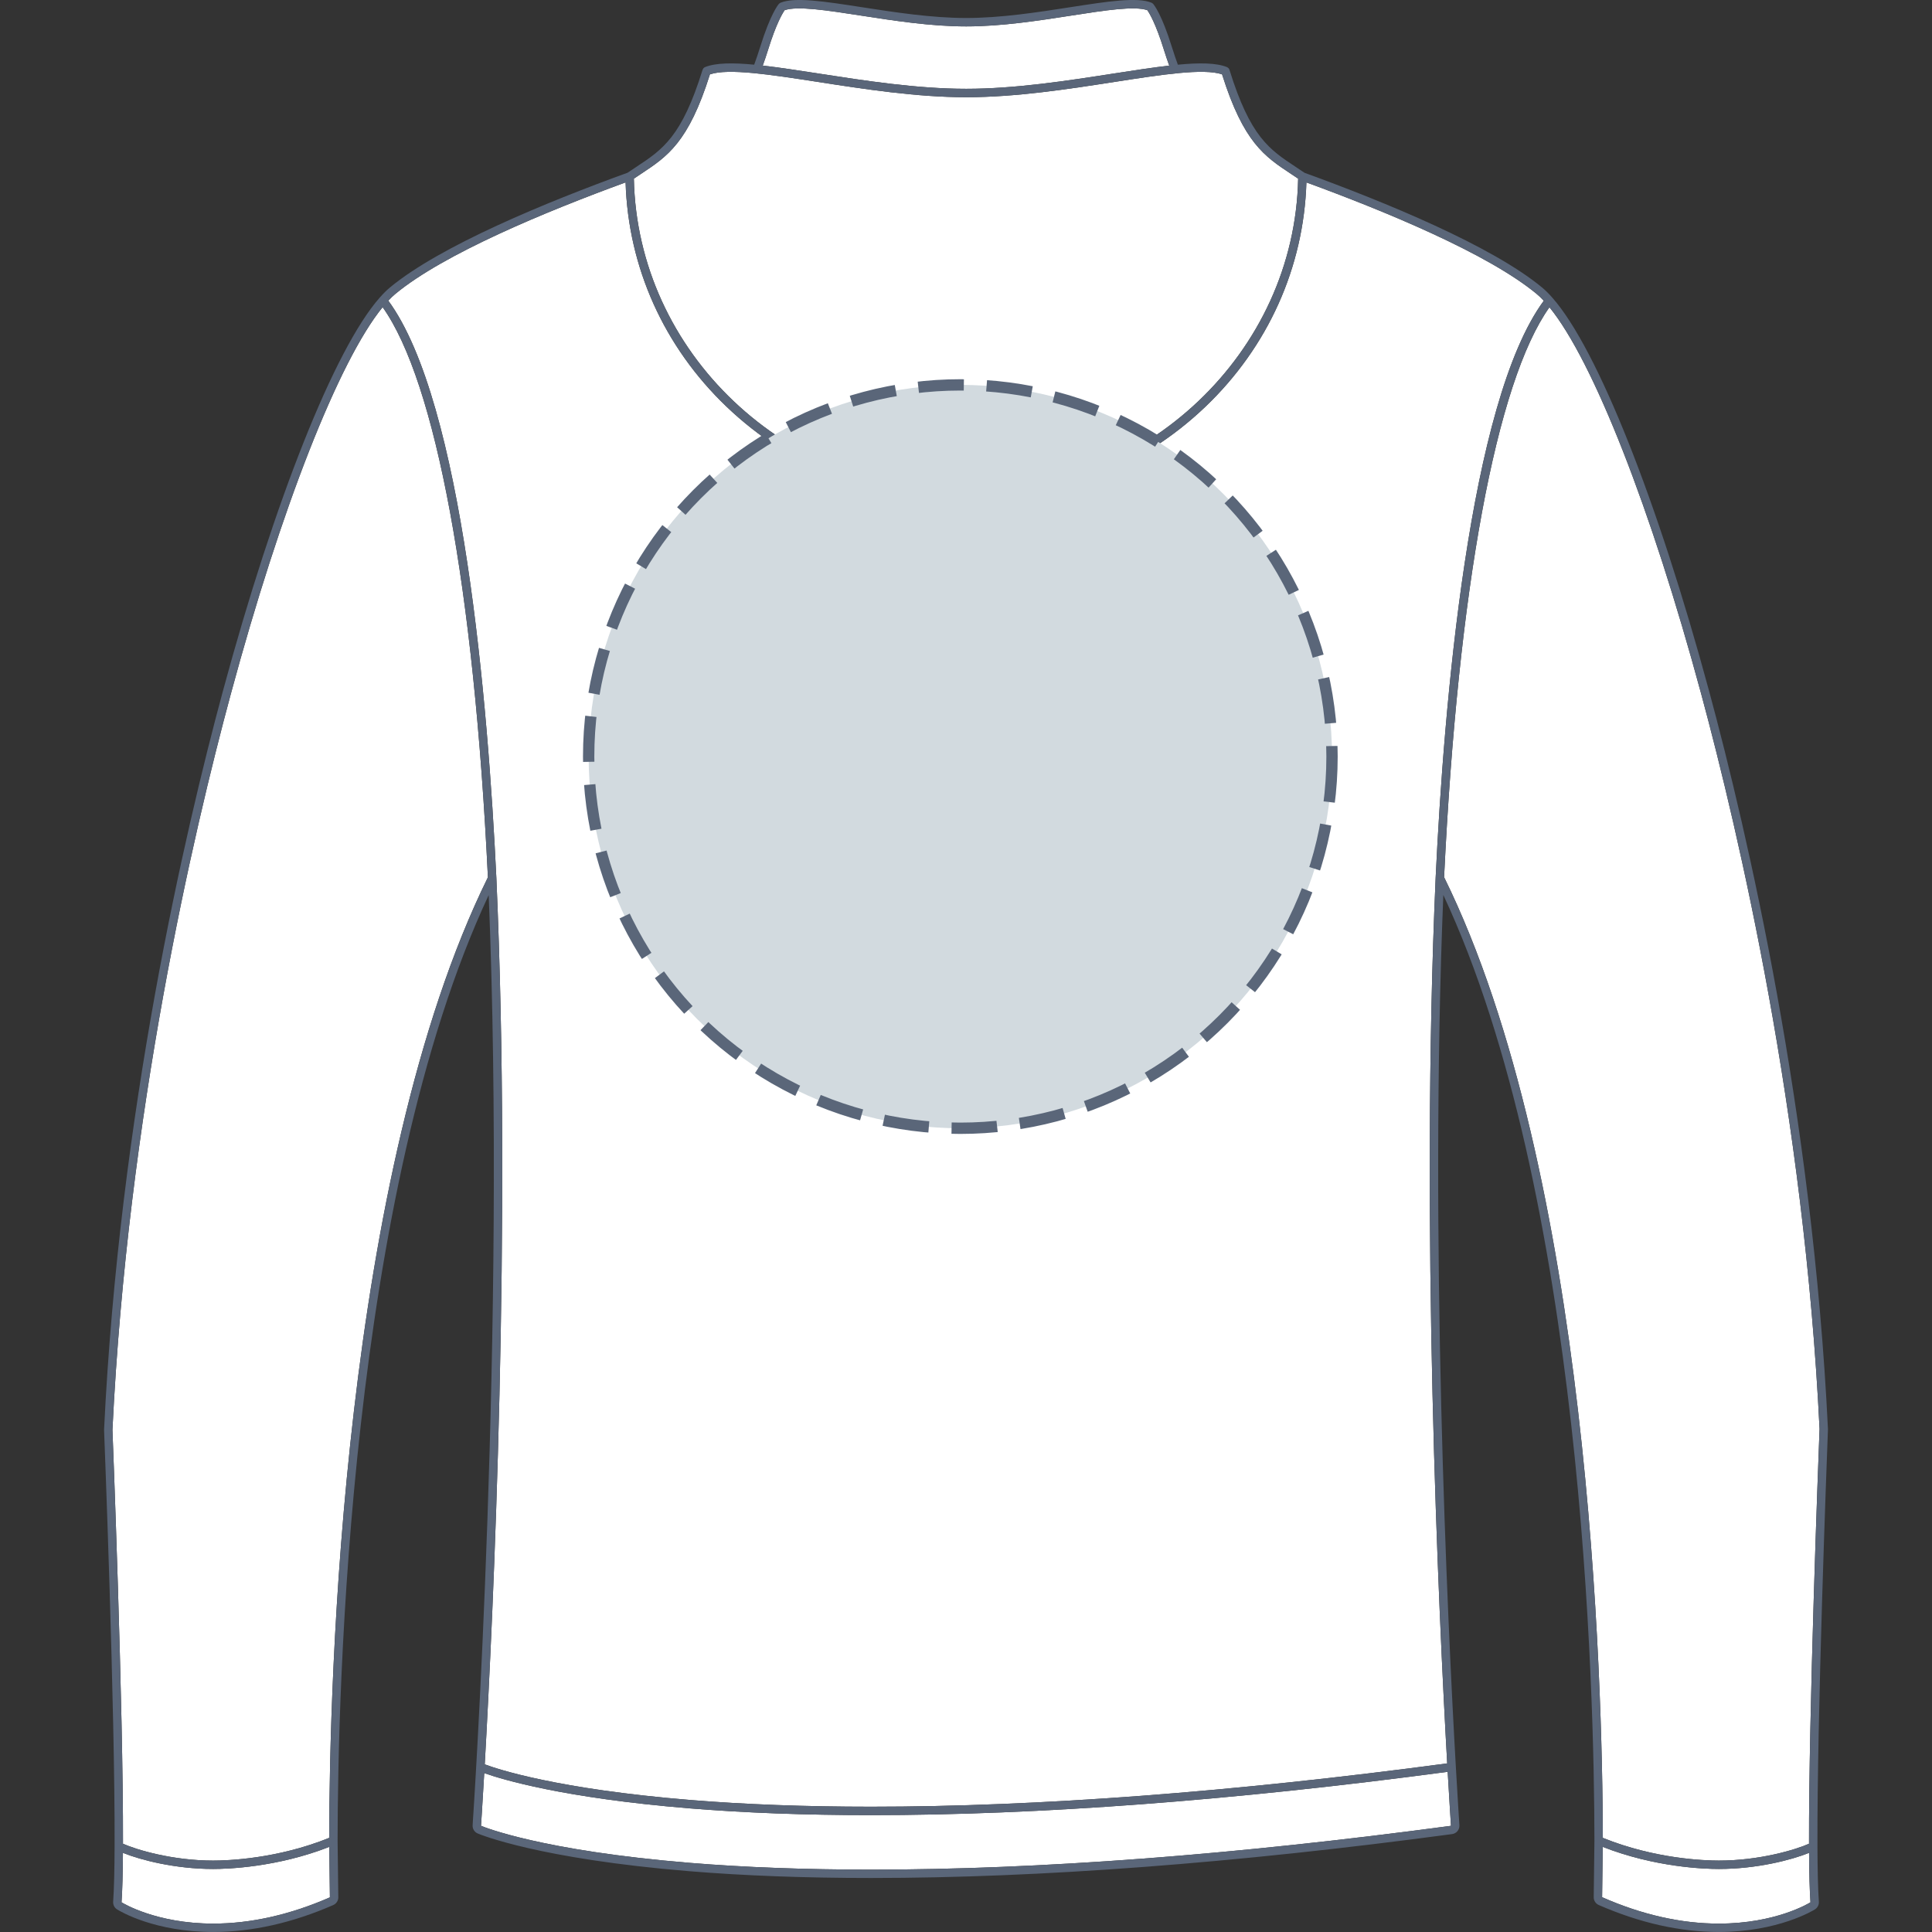
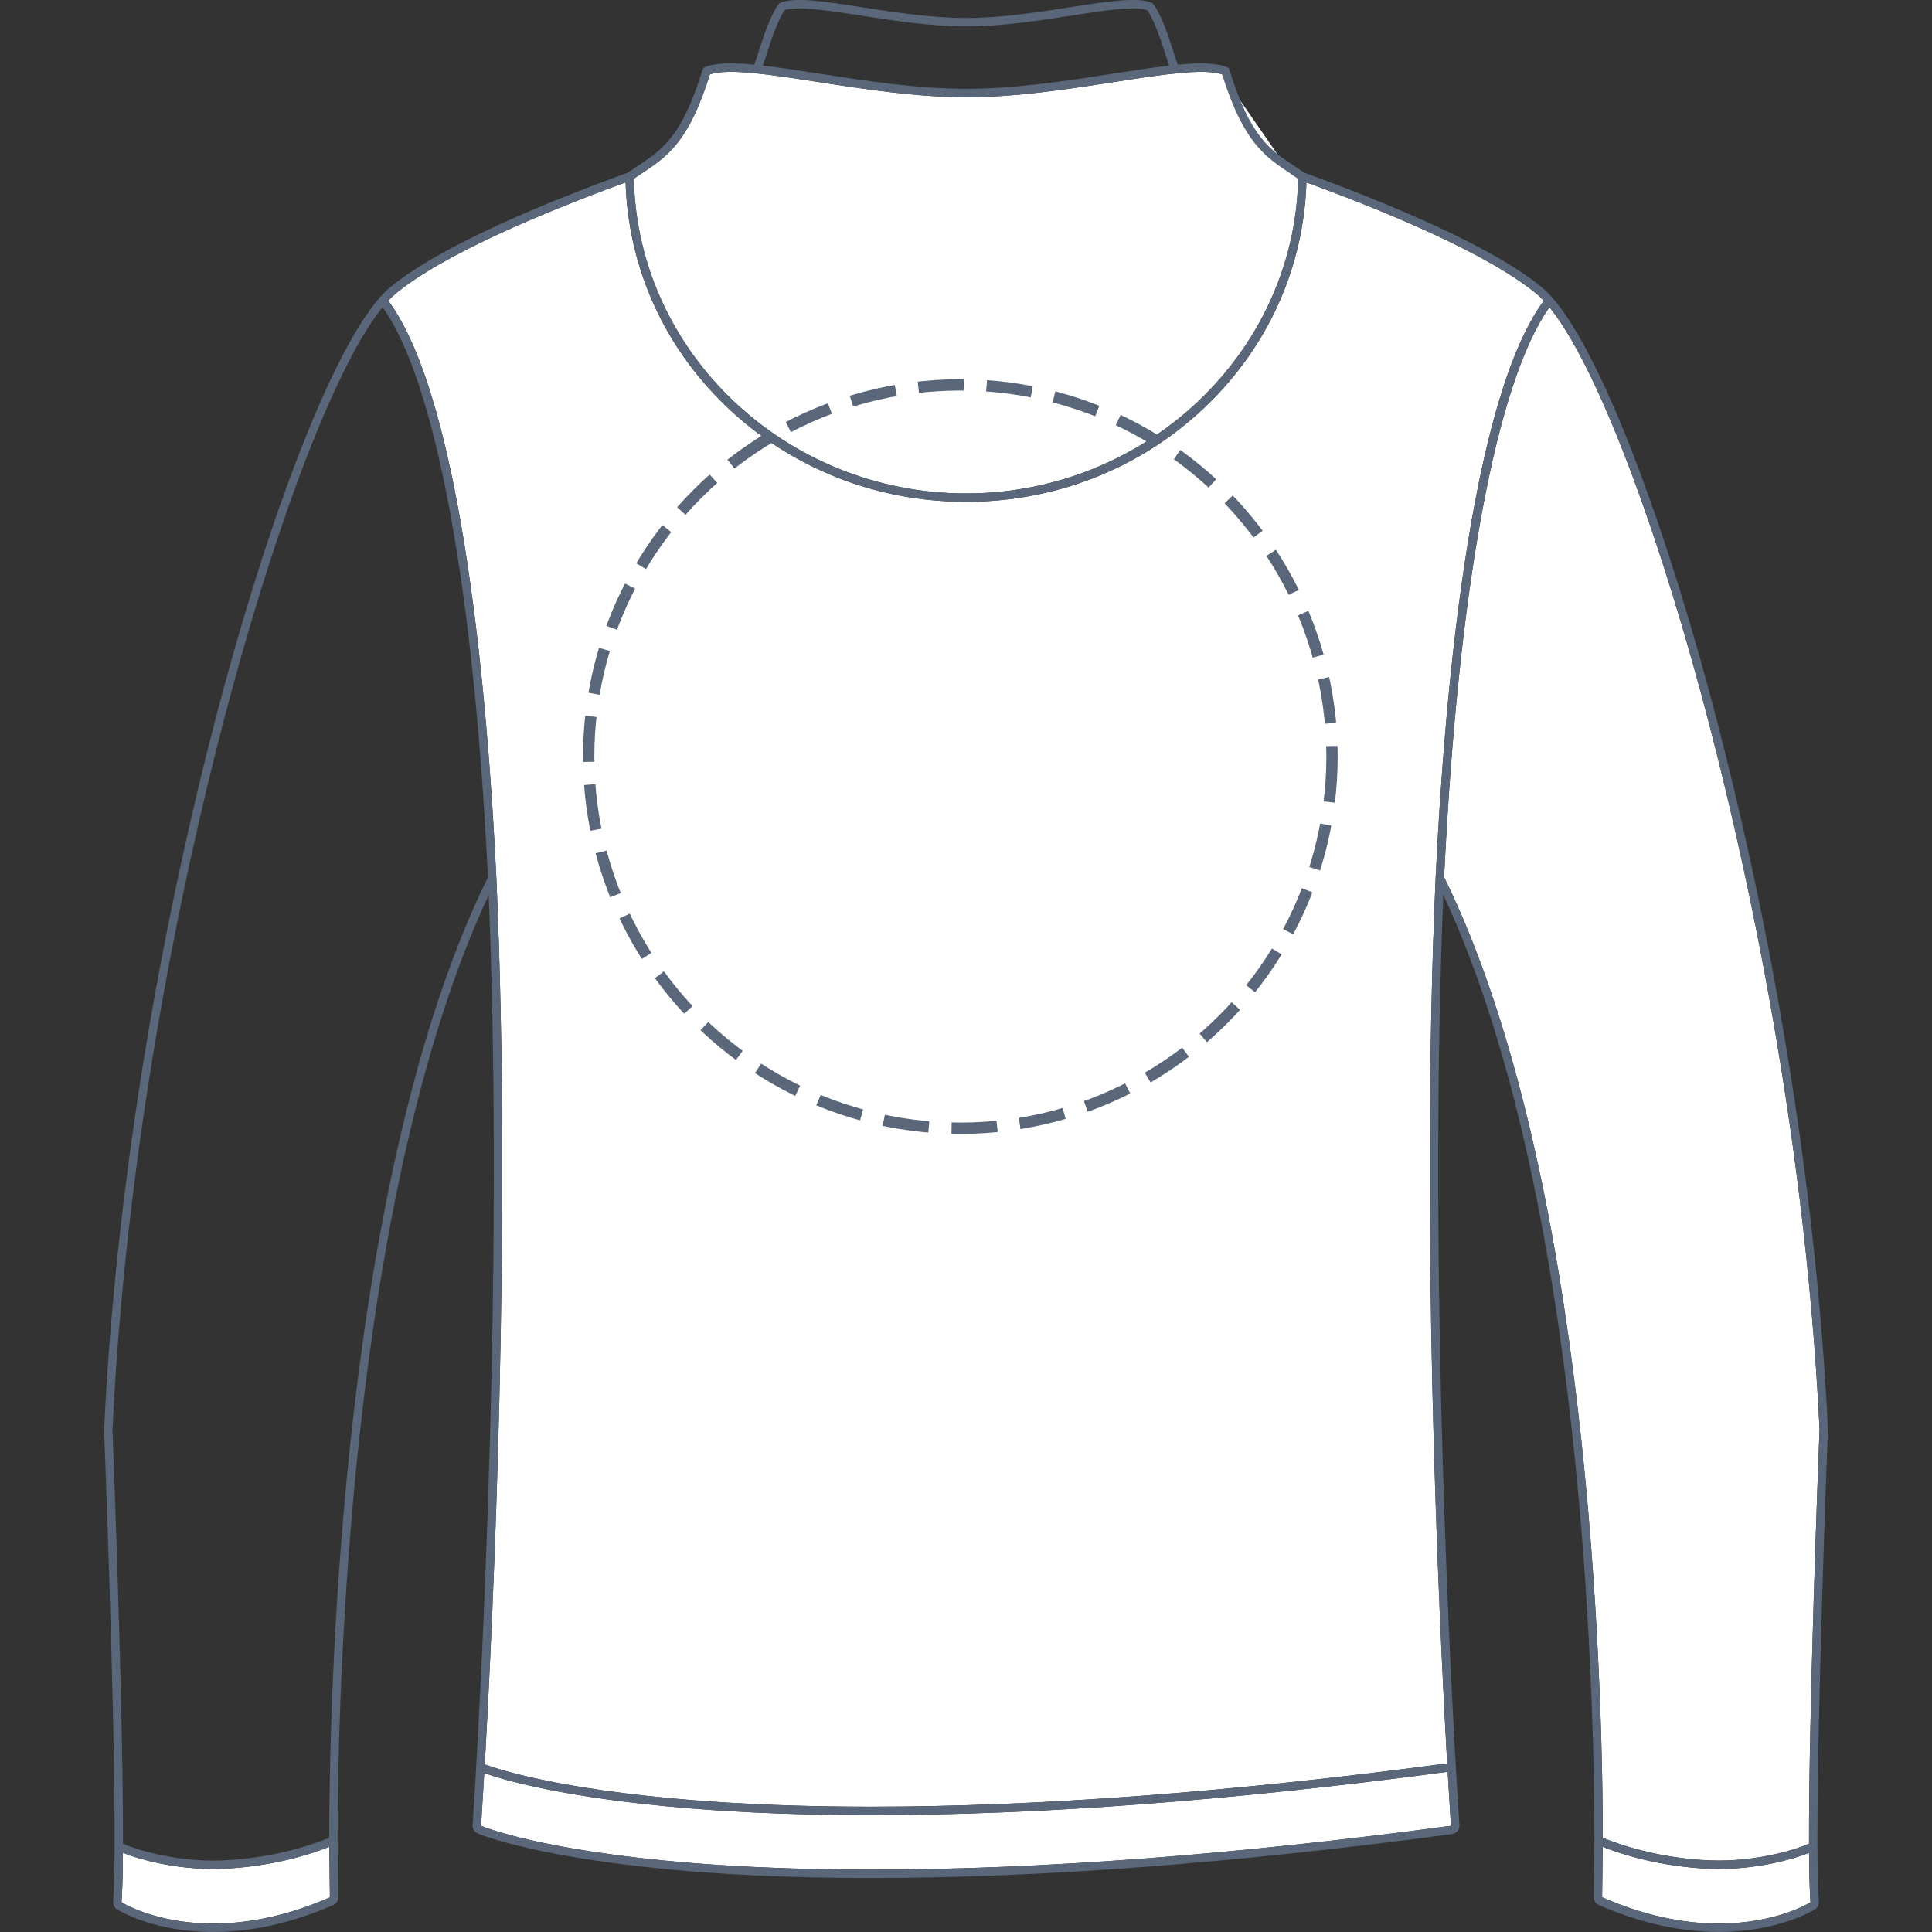
<svg xmlns="http://www.w3.org/2000/svg" version="1.1" id="Softshell_dos" x="0px" y="0px" width="512px" height="512px" viewBox="0 0 512 512" enable-background="new 0 0 512 512" xml:space="preserve">
  <rect x="0" y="0" width="512" height="512" fill="#333333" stroke="none" />
  <g>
    <g id="Background">
-       <path fill="#FFFFFF" d="M101.4,81.405C89.812,95.598,74.497,134.565,61.16,183.94c-9.979,36.933-27.32,111.375-31.361,194.978    c0.034,0.77,2.896,73.408,2.792,109.691c3.646,1.628,13.171,4.466,23.901,4.466c3.764,0,16.965-0.441,30.746-6.021    c0.068-40.866,3.391-175.929,42.064-254.563C125.626,155.993,115.483,101.164,101.4,81.405z" />
      <path fill="#FFFFFF" d="M182.65,479.228c-33.415-2.742-49.637-7.677-54.321-9.333c-0.501,8.709-0.837,13.706-0.855,13.963    c0.001,0,0.001,0,0.002,0c0.656,0.276,15.982,6.591,55.358,9.821c14.465,1.188,30.611,1.79,47.994,1.791    c44.589,0,96.303-3.907,153.7-11.611c-0.019-0.264-0.364-5.396-0.877-14.31c-57.016,7.615-108.431,11.479-152.824,11.479    C213.388,481.028,197.18,480.422,182.65,479.228z" />
      <path fill="#FFFFFF" d="M407.232,77.893c-12.865-10.652-39.977-21.854-61.02-29.548c-0.702,22.51-10.156,43.571-26.771,59.448    c-17.003,16.247-39.535,25.195-63.44,25.195c-23.907,0-46.438-8.949-63.443-25.199c-16.62-15.879-26.071-36.94-26.77-59.453    c-21.029,7.687-48.127,18.881-61.02,29.557c-0.582,0.481-1.207,1.081-1.865,1.785c19.825,26.955,26.45,107.244,28.639,152.99    c0-0.002,0,0.001,0,0.003c4.064,91.714-0.851,195.544-3.08,234.902c3.437,1.288,19.242,6.548,54.372,9.435    c14.471,1.187,30.615,1.789,47.993,1.789c44.337,0,95.708-3.865,152.696-11.479c-2.236-39.555-7.121-143.153-3.063-234.674    c0,0,0,0,0-0.003c0-0.001,0-0.002,0-0.002c2.188-45.719,8.815-125.972,28.658-152.939    C408.449,78.984,407.818,78.377,407.232,77.893z" />
      <path fill="#FFFFFF" d="M424.741,489.443l-0.165,13.337c10.562,4.652,20.965,6.994,30.92,6.993c15.098,0,23.929-5.41,24.297-5.643    c-0.218-3.086-0.331-7.603-0.37-13.106c-4.655,1.885-13.871,4.273-23.914,4.273C451.717,495.298,438.6,494.866,424.741,489.443z" />
      <path fill="#FFFFFF" d="M482.203,378.723c-4.041-83.428-21.381-157.854-31.359-194.786    c-13.33-49.349-28.639-88.299-40.225-102.511c-14.093,19.768-24.24,74.577-27.921,151.032    c38.642,78.567,41.991,213.589,42.063,254.594c13.784,5.583,26.98,6.021,30.747,6.021c10.728,0,20.256-2.838,23.901-4.467    c-0.091-34.168,2.438-100.772,2.778-109.583L482.203,378.723z" />
      <path fill="#FFFFFF" d="M32.579,491.024c-0.038,5.491-0.154,10.007-0.373,13.106c0.37,0.231,9.235,5.644,24.297,5.643    c9.958,0,20.361-2.34,30.922-6.954l-0.166-13.376c-13.86,5.421-26.974,5.854-30.767,5.854    C46.447,495.298,37.233,492.912,32.579,491.024z" />
-       <path fill="#FFFFFF" d="M323.861,19.699c-4.934-1.639-15.878,0.05-28.511,2.011c-12.246,1.902-26.125,4.055-39.279,4.055    c-13.147,0-27.055-2.154-39.325-4.052c-12.683-1.963-23.668-3.655-28.604-2.014c-5.688,18.053-11.259,21.747-18.293,26.396    c-0.605,0.4-1.237,0.823-1.867,1.251c0.928,46.052,40.277,83.42,88.021,83.42c47.741,0,87.092-37.369,88.021-83.42    c-0.635-0.429-1.265-0.852-1.87-1.251C335.118,41.446,329.549,37.754,323.861,19.699z" />
-       <path fill="#FFFFFF" d="M304.058,2.7c-3.384-1.17-11.145,0.027-20.111,1.421c-8.692,1.35-18.545,2.878-27.896,2.878    c-9.346,0-19.22-1.527-27.93-2.876C219.121,2.73,211.33,1.532,207.94,2.7c-0.507,0.72-2.222,3.484-4.404,10.533    c-0.439,1.415-0.911,2.796-1.397,4.147c4.414,0.503,9.446,1.279,14.943,2.131c12.191,1.885,26.008,4.023,38.985,4.023    c12.983,0,26.772-2.138,38.938-4.027c5.46-0.848,10.461-1.62,14.854-2.122c-0.485-1.353-0.958-2.736-1.396-4.152    C306.281,6.183,304.565,3.42,304.058,2.7z" />
+       <path fill="#FFFFFF" d="M323.861,19.699c-4.934-1.639-15.878,0.05-28.511,2.011c-12.246,1.902-26.125,4.055-39.279,4.055    c-13.147,0-27.055-2.154-39.325-4.052c-12.683-1.963-23.668-3.655-28.604-2.014c-5.688,18.053-11.259,21.747-18.293,26.396    c-0.605,0.4-1.237,0.823-1.867,1.251c0.928,46.052,40.277,83.42,88.021,83.42c47.741,0,87.092-37.369,88.021-83.42    c-0.635-0.429-1.265-0.852-1.87-1.251z" />
    </g>
    <path id="Outline" fill="#5A6679" d="M484.427,378.709c-4.054-83.729-21.437-158.333-31.438-195.351   c-13.749-50.896-29.673-90.899-41.565-104.426c-0.021-0.028-0.046-0.058-0.071-0.083c-0.967-1.094-1.853-1.967-2.699-2.669   c-13.367-11.07-41.573-22.625-62.95-30.391c-0.793-0.543-1.567-1.057-2.319-1.554c-6.999-4.626-12.058-7.969-17.566-25.743   c-0.102-0.332-0.35-0.565-0.646-0.688l0.006-0.015c-2.83-1.153-7.327-1.188-13.029-0.646c-0.541-1.482-1.063-3.009-1.55-4.573   c-2.743-8.854-4.798-11.312-5.022-11.563l-0.008,0.007c-0.107-0.122-0.237-0.229-0.398-0.293   c-3.815-1.559-11.646-0.344-21.558,1.194C275,3.252,265.236,4.769,256.057,4.769c-9.176,0-18.957-1.516-27.59-2.852   c-9.946-1.538-17.803-2.754-21.622-1.196c-0.161,0.064-0.291,0.171-0.399,0.293l-0.007-0.007   c-0.227,0.252-2.279,2.709-5.022,11.563c-0.485,1.563-1.008,3.089-1.549,4.57c-5.707-0.542-10.205-0.505-13.03,0.647   c-0.32,0.131-0.533,0.398-0.628,0.705l-0.016-0.004c-5.511,17.774-10.566,21.117-17.565,25.743   c-0.745,0.492-1.515,1.001-2.298,1.538c-21.362,7.754-49.571,19.306-62.975,30.405c-0.841,0.694-1.747,1.593-2.695,2.667   c-0.022,0.022-0.044,0.048-0.064,0.072c-11.897,13.52-27.826,53.529-41.58,104.441c-10.002,37.02-27.386,111.638-31.437,195.548   c0.034,0.861,2.932,74.423,2.79,110.347c-0.002,0.036-0.002,0.071,0,0.105c-0.026,6.188-0.144,11.245-0.381,14.618   c-0.057,0.824,0.345,1.605,1.046,2.044c0.982,0.611,10.049,5.979,25.474,5.979c10.269,0,20.972-2.401,31.813-7.141   c0.841-0.368,1.375-1.229,1.332-2.106l-0.186-14.936c0-0.017,0-0.027,0-0.041c0.029-39.198,3.039-171.386,40.041-250.562   c4.685,114.191-4.165,245.158-4.257,246.485c-0.064,0.946,0.479,1.834,1.354,2.203c0.646,0.271,16.287,6.729,56.048,9.99   c14.524,1.194,30.733,1.801,48.178,1.801c44.688,0,96.501-3.914,153.998-11.636l0,0h0.001c1.16-0.155,2.006-1.192,1.926-2.357   c-0.021-0.271-0.396-5.864-0.949-15.563l0,0l0,0c-2.174-38.165-7.045-139.897-3.31-230.954   c36.975,79.106,40.009,211.253,40.041,250.589c0,0.019,0,0.033,0,0.053c0,0.021,0,0.045,0,0.065l-0.185,14.818   c-0.044,0.915,0.491,1.776,1.332,2.146c10.847,4.738,21.55,7.144,31.813,7.142c15.729,0,25.084-5.733,25.476-5.979   c0.701-0.438,1.103-1.22,1.044-2.047c-0.235-3.359-0.354-8.431-0.376-14.639c0-0.021,0-0.041,0-0.063   c-0.128-33.828,2.434-101.301,2.774-110.166L484.427,378.709z M203.535,13.233c2.183-7.049,3.897-9.813,4.404-10.533   c3.391-1.168,11.182,0.03,20.181,1.423c8.71,1.349,18.584,2.876,27.93,2.876c9.352,0,19.204-1.528,27.896-2.878   c8.967-1.394,16.728-2.591,20.111-1.421c0.507,0.72,2.223,3.483,4.405,10.533c0.438,1.416,0.91,2.799,1.396,4.152   c-4.393,0.502-9.394,1.274-14.854,2.122c-12.166,1.889-25.955,4.027-38.938,4.027c-12.978,0-26.794-2.138-38.985-4.023   c-5.497-0.852-10.529-1.628-14.943-2.131C202.624,16.029,203.096,14.648,203.535,13.233z M169.848,46.095   c7.034-4.649,12.605-8.343,18.293-26.396c4.937-1.641,15.922,0.051,28.604,2.014c12.271,1.898,26.178,4.052,39.325,4.052   c13.154,0,27.033-2.153,39.279-4.055c12.633-1.961,23.577-3.65,28.511-2.011c5.688,18.055,11.258,21.747,18.293,26.396   c0.605,0.399,1.235,0.822,1.87,1.251c-0.93,46.051-40.28,83.42-88.021,83.42c-47.744,0-87.094-37.368-88.021-83.42   C168.611,46.918,169.242,46.495,169.848,46.095z M56.503,509.773c-15.062,0.001-23.927-5.411-24.297-5.643   c0.219-3.1,0.335-7.615,0.373-13.106c4.653,1.888,13.867,4.273,23.913,4.273c3.793,0,16.906-0.434,30.767-5.854l0.166,13.376   C76.865,507.434,66.461,509.773,56.503,509.773z M87.239,487.054c-13.781,5.58-26.982,6.021-30.746,6.021   c-10.73,0-20.256-2.838-23.901-4.466c0.104-36.283-2.758-108.922-2.792-109.691C33.84,295.314,51.182,220.873,61.16,183.94   C74.497,134.565,89.812,95.598,101.4,81.405c14.083,19.759,24.227,74.588,27.903,151.085   C90.629,311.125,87.307,446.188,87.239,487.054z M182.833,493.679c-39.376-3.23-54.702-9.545-55.358-9.821   c-0.001,0-0.001,0-0.002,0c0.019-0.257,0.354-5.254,0.855-13.963c4.685,1.656,20.906,6.591,54.321,9.333   c14.53,1.194,30.738,1.801,48.177,1.801c44.394,0,95.809-3.864,152.824-11.479c0.513,8.914,0.858,14.046,0.877,14.31   c-57.397,7.704-109.111,11.611-153.7,11.611C213.445,495.469,197.298,494.867,182.833,493.679z M380.459,232.638   c0,0,0,0.001,0,0.002c0,0.003,0,0.003,0,0.003c-4.058,91.521,0.827,195.12,3.063,234.674   c-56.988,7.614-108.359,11.479-152.696,11.479c-17.378,0-33.522-0.603-47.993-1.789c-35.13-2.887-50.936-8.146-54.372-9.435   c2.229-39.358,7.145-143.188,3.08-234.902c0-0.002,0-0.005,0-0.003c-2.188-45.746-8.813-126.035-28.639-152.99   c0.658-0.704,1.283-1.304,1.865-1.785c12.893-10.676,39.99-21.87,61.02-29.557c0.698,22.513,10.149,43.574,26.77,59.453   c17.006,16.25,39.536,25.199,63.443,25.199c23.905,0,46.438-8.948,63.44-25.195c16.615-15.877,26.069-36.938,26.771-59.448   c21.043,7.694,48.154,18.896,61.02,29.548c0.586,0.484,1.218,1.091,1.886,1.806C389.275,106.666,382.647,186.919,380.459,232.638z    M455.496,509.773c-9.955,0.001-20.358-2.341-30.92-6.993l0.165-13.337c13.858,5.423,26.976,5.854,30.768,5.854   c10.043,0,19.259-2.389,23.914-4.273c0.039,5.504,0.152,10.021,0.37,13.106C479.425,504.363,470.594,509.773,455.496,509.773z    M482.189,379.023c-0.341,8.811-2.869,75.415-2.778,109.583c-3.646,1.629-13.174,4.467-23.901,4.467   c-3.767,0-16.963-0.438-30.747-6.021c-0.072-41.005-3.422-176.026-42.063-254.594c3.681-76.455,13.828-131.264,27.921-151.032   c11.586,14.212,26.895,53.162,40.225,102.511c9.979,36.931,27.318,111.358,31.359,194.786L482.189,379.023z" />
  </g>
-   <circle fill="#D2DADF" cx="254.5" cy="200.5" r="98.5" />
  <circle stroke="#5A6679" fill="none" stroke-width="3" stroke-miterlimit="10" stroke-dasharray="12.08,6.04" cx="254.5" cy="200.5" r="98.5" />
</svg>